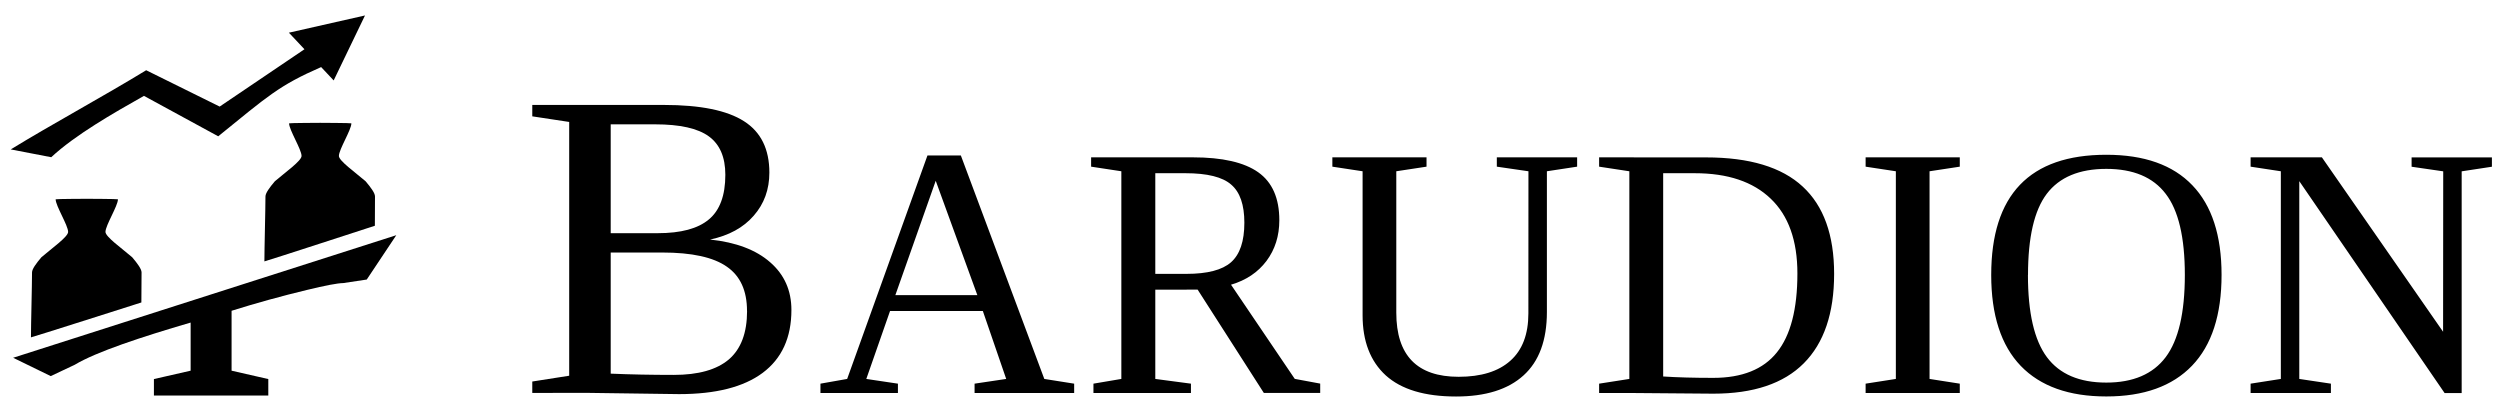
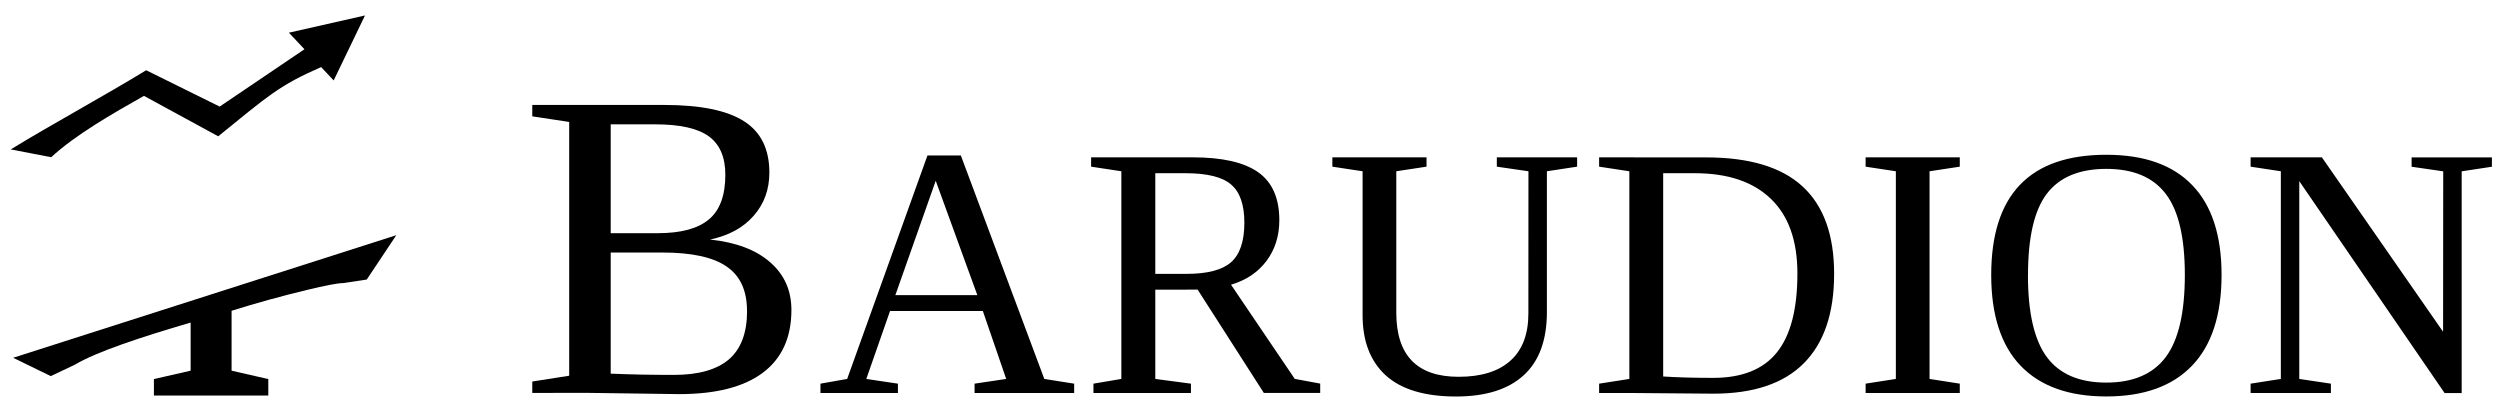
<svg xmlns="http://www.w3.org/2000/svg" width="150" height="25" version="1.1" viewBox="0 0 39.687 6.615">
  <path d="m6.29 3.734-6.083 1.946 0.597 0.291 0.381-0.18c0.344-0.206 1.058-0.441 1.84-0.67v0.764l-0.583 0.133v0.261h1.816v-0.261l-0.583-0.133v-0.951c0.395-0.124 0.794-0.234 1.197-0.331 0.293-0.071 0.486-0.108 0.577-0.109l0.372-0.056z" />
-   <path d="m5.083 1.95s-0.495 0.002-0.495 0.008c0 0.104 0.198 0.414 0.198 0.518 0 0.077-0.255 0.257-0.424 0.402-0.085 0.1-0.149 0.188-0.149 0.241 0 0.206-0.017 0.825-0.017 1.031 0 0.005 1.754-0.566 1.754-0.566s0.002-0.259 0.002-0.465c0-0.053-0.064-0.141-0.149-0.241-0.17-0.146-0.424-0.325-0.424-0.402 0-0.104 0.198-0.414 0.198-0.518 0-0.006-0.495-0.008-0.495-0.008z" />
-   <path d="m1.377 3.156s-0.495 0.002-0.495 0.008c0 0.104 0.198 0.414 0.198 0.518 0 0.077-0.255 0.257-0.424 0.402-0.085 0.1-0.149 0.188-0.149 0.241 0 0.206-0.017 0.825-0.017 1.031 0 0.005 1.753-0.554 1.753-0.554s0.003-0.271 0.003-0.477c0-0.053-0.064-0.141-0.149-0.241-0.17-0.146-0.424-0.325-0.424-0.402 0-0.104 0.198-0.414 0.198-0.518 0-0.006-0.495-0.008-0.495-0.008z" />
  <path d="m5.795 0.245-1.21 0.274 0.247 0.263-1.346 0.91-1.167-0.577c-0.644 0.395-1.506 0.862-2.15 1.257l0.643 0.124c0.379-0.353 0.981-0.697 1.472-0.974l1.179 0.642c0.789-0.639 0.963-0.806 1.634-1.099l0.199 0.212 0.497-1.031z" />
  <path d="m11.514 2.775q0-0.419-0.262-0.61-0.262-0.191-0.852-0.191h-0.706v1.728h0.747q0.552 0 0.811-0.218 0.262-0.218 0.262-0.709zm0.344 2.161q0-0.481-0.32-0.702-0.32-0.225-1.026-0.225h-0.818v1.923q0.47 0.02 1.002 0.02 0.583 0 0.873-0.245 0.29-0.249 0.29-0.77zm-3.409 1.302v-0.181l0.586-0.092v-4.029l-0.586-0.089v-0.181h2.09q0.869 0 1.272 0.259 0.402 0.256 0.402 0.815 0 0.402-0.249 0.685-0.245 0.283-0.692 0.378 0.617 0.065 0.954 0.361 0.337 0.293 0.337 0.757 0 0.658-0.457 0.999-0.453 0.337-1.326 0.337l-1.459-0.02z" />
  <path d="m14.254 6.091v0.148h-1.23v-0.148l0.424-0.075 1.275-3.548h0.53l1.325 3.548 0.474 0.075v0.148h-1.581v-0.148l0.502-0.075-0.371-1.079h-1.473l-0.377 1.079zm0.6-3.221-0.641 1.816h1.302zm3.486 1.729v1.417l0.566 0.075v0.148h-1.548v-0.148l0.443-0.075v-3.297l-0.48-0.073v-0.148h1.615q0.703 0 1.038 0.237 0.335 0.237 0.335 0.761 0 0.374-0.204 0.647-0.204 0.271-0.563 0.377l1.012 1.495 0.404 0.075v0.148h-0.895l-1.051-1.64zm1.414-1.063q0-0.427-0.209-0.605-0.206-0.181-0.728-0.181h-0.477v1.598h0.494q0.499 0 0.708-0.184 0.212-0.187 0.212-0.628zm4.51-0.817-0.502-0.073v-0.148h1.275v0.148l-0.48 0.073v2.234q0 0.672-0.371 1.007-0.368 0.335-1.071 0.335-0.745 0-1.116-0.335-0.368-0.337-0.368-0.954v-2.287l-0.48-0.073v-0.148h1.495v0.148l-0.48 0.073v2.245q0 1.018 0.99 1.018 0.535 0 0.82-0.254 0.287-0.254 0.287-0.753zm4.27 1.623q0-0.784-0.424-1.188-0.421-0.404-1.205-0.404h-0.502v3.227q0.335 0.022 0.795 0.022 0.686 0 1.01-0.404 0.326-0.404 0.326-1.252zm-1.45-1.843q1.035 0 1.534 0.463 0.499 0.46 0.499 1.386 0 0.937-0.482 1.42-0.48 0.482-1.436 0.482l-1.333-0.011h-0.48v-0.148l0.48-0.075v-3.297l-0.48-0.073v-0.148zm3.548 3.517 0.48 0.075v0.148h-1.495v-0.148l0.48-0.075v-3.297l-0.48-0.073v-0.148h1.495v0.148l-0.48 0.073zm1.562-1.651q0 0.901 0.301 1.305 0.301 0.404 0.943 0.404 0.639 0 0.943-0.404 0.304-0.404 0.304-1.305 0-0.895-0.304-1.288-0.301-0.396-0.943-0.396-0.644 0-0.945 0.396-0.298 0.393-0.298 1.288zm-0.583 0q0-1.908 1.827-1.908 0.904 0 1.367 0.485 0.463 0.482 0.463 1.422 0 0.954-0.469 1.442-0.469 0.488-1.361 0.488-0.89 0-1.358-0.485-0.469-0.488-0.469-1.445zm7.176-1.645-0.502-0.073v-0.148h1.275v0.148l-0.48 0.073v3.52h-0.271l-2.307-3.364v3.14l0.502 0.075v0.148h-1.275v-0.148l0.48-0.075v-3.297l-0.48-0.073v-0.148h1.132l1.924 2.769z" />
</svg>